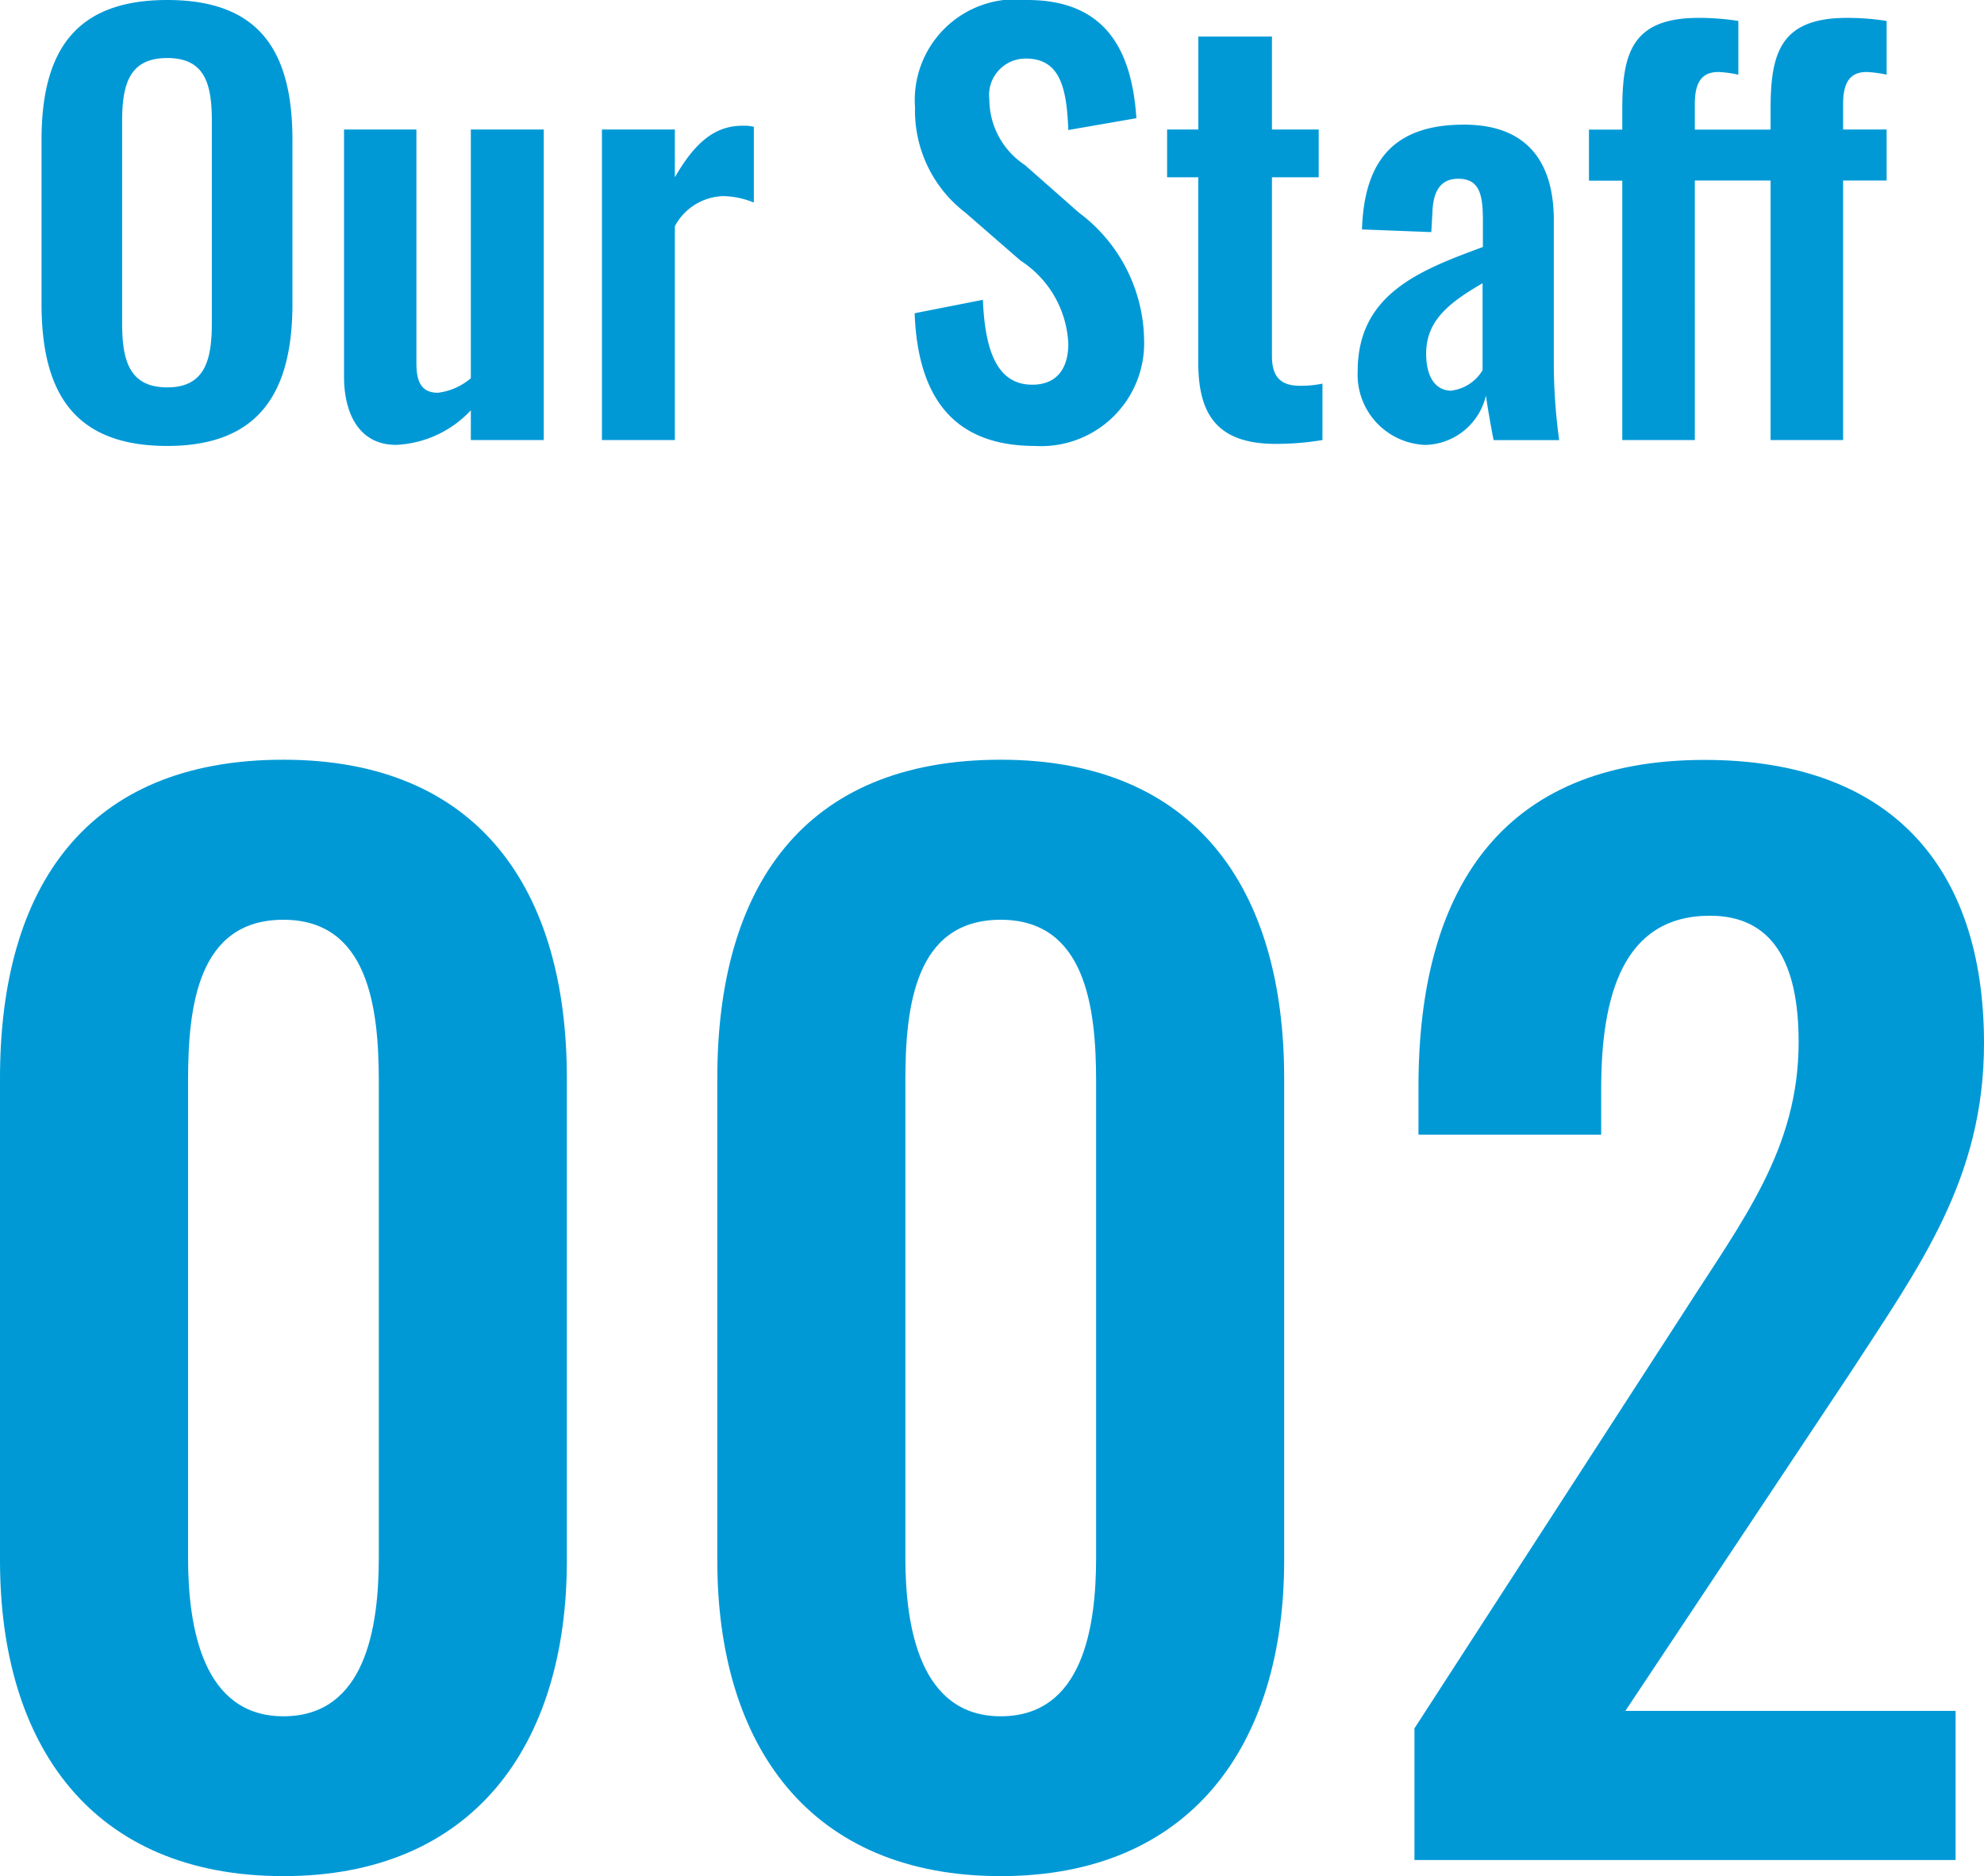
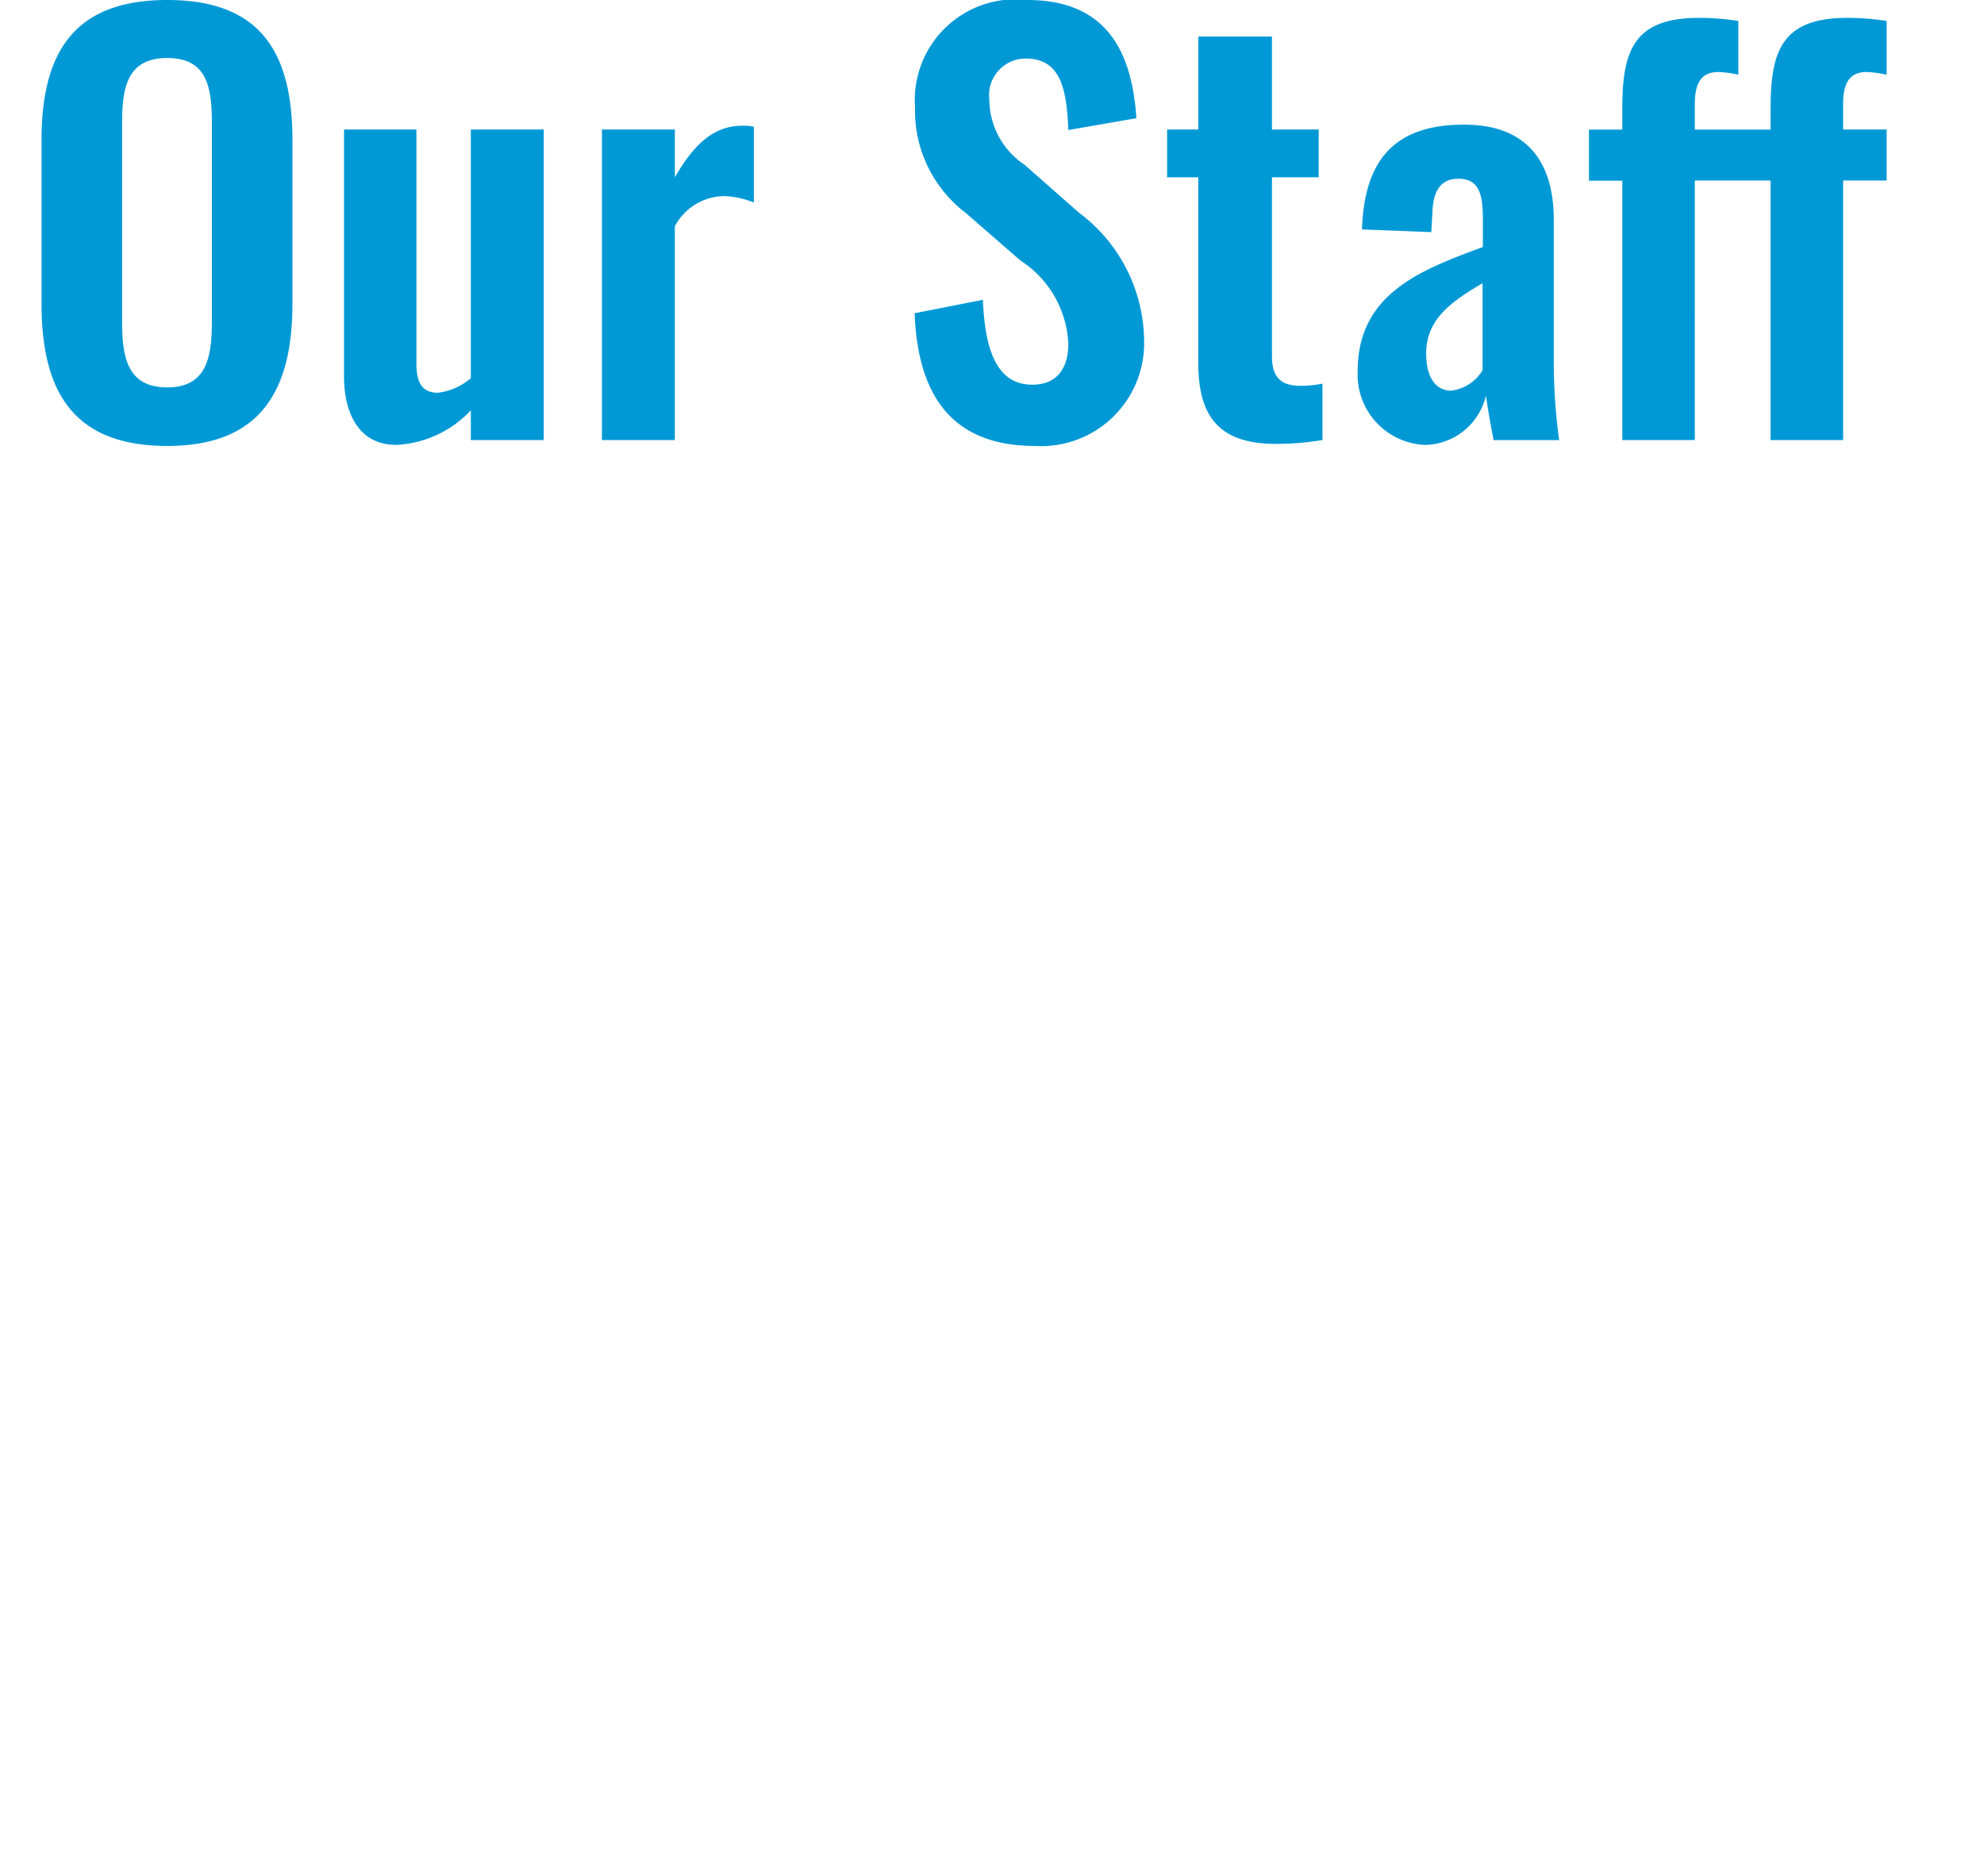
<svg xmlns="http://www.w3.org/2000/svg" width="51.695" height="48.886" viewBox="0 0 51.695 48.886">
  <g id="グループ_214" data-name="グループ 214" transform="translate(-30.59 -3077.534)">
-     <path id="パス_2936" data-name="パス 2936" d="M-18.025.42c4.935,0,7.385-3.4,7.385-8.225V-20.37c0-4.935-2.31-8.3-7.385-8.3-5.145,0-7.385,3.325-7.385,8.3V-7.805C-25.41-2.975-23,.42-18.025.42Zm0-4.165c-2.1,0-2.485-2.31-2.485-4.13V-20.3c0-1.925.245-4.2,2.485-4.2,2.205,0,2.485,2.275,2.485,4.2V-7.875C-15.54-6.055-15.89-3.745-18.025-3.745ZM.665.42C5.6.42,8.05-2.975,8.05-7.805V-20.37c0-4.935-2.31-8.3-7.385-8.3-5.145,0-7.385,3.325-7.385,8.3V-7.805C-6.72-2.975-4.305.42.665.42Zm0-4.165c-2.1,0-2.485-2.31-2.485-4.13V-20.3c0-1.925.245-4.2,2.485-4.2,2.205,0,2.485,2.275,2.485,4.2V-7.875C3.15-6.055,2.8-3.745.665-3.745ZM11.445,0h14.1V-3.885H16.94l5.845-8.785c1.82-2.8,3.5-5.075,3.5-8.61,0-4.62-2.45-7.385-7.28-7.385-5.355,0-7.455,3.465-7.455,8.505v1.26h4.76v-1.19c0-2.415.56-4.515,2.835-4.515,1.61,0,2.31,1.19,2.31,3.29,0,2.8-1.47,4.655-3.01,7.07l-7,10.815Z" transform="translate(56 3126)" fill="#0099d6" />
    <path id="パス_2935" data-name="パス 2935" d="M3.948.154C6.37.154,7.21-1.274,7.21-3.556V-7.812c0-2.3-.84-3.654-3.262-3.654S.672-10.108.672-7.812v4.256C.672-1.26,1.5.154,3.948.154Zm0-1.526c-1.022,0-1.176-.756-1.176-1.694V-8.288c0-.952.168-1.666,1.176-1.666S5.11-9.24,5.11-8.288v5.222C5.11-2.128,4.956-1.372,3.948-1.372ZM9.912.126a2.839,2.839,0,0,0,1.946-.9V0h1.9V-8.092h-1.9V-1.61A1.631,1.631,0,0,1,11-1.232c-.434,0-.56-.294-.56-.77v-6.09H8.554v6.44C8.554-.714,8.932.126,9.912.126ZM15.274,0h1.9V-5.572a1.478,1.478,0,0,1,1.274-.784,2.227,2.227,0,0,1,.784.168V-8.162a1.1,1.1,0,0,0-.294-.028c-.686,0-1.218.392-1.764,1.344V-8.092h-1.9ZM26.558.154A2.683,2.683,0,0,0,29.4-2.632a4.205,4.205,0,0,0-1.694-3.29L26.292-7.168a2.056,2.056,0,0,1-.924-1.708A.951.951,0,0,1,26.32-9.94c.91,0,1.064.8,1.106,1.862L29.2-8.386c-.112-1.652-.714-3.08-2.842-3.08a2.626,2.626,0,0,0-2.926,2.8,3.347,3.347,0,0,0,1.316,2.744L26.18-4.676a2.725,2.725,0,0,1,1.246,2.17c0,.616-.28,1.064-.938,1.064-.91,0-1.232-.868-1.288-2.212l-1.778.35C23.506-1.05,24.486.154,26.558.154ZM32.83.1A7.253,7.253,0,0,0,34.048,0V-1.47a2.7,2.7,0,0,1-.588.056c-.49,0-.728-.224-.728-.77V-6.846H33.95V-8.092H32.732v-2.422H30.814v2.422H30v1.246h.812v4.83C30.814-.7,31.276.1,32.83.1Zm3.878.028a1.664,1.664,0,0,0,1.6-1.288c.028.224.126.8.2,1.162h1.708a14.755,14.755,0,0,1-.14-1.988V-5.726c0-1.54-.714-2.492-2.338-2.492-1.764,0-2.6.868-2.66,2.73l1.806.07.028-.49c.014-.532.182-.9.672-.9.546,0,.644.392.644,1.078v.7c-1.624.6-3.262,1.218-3.262,3.234A1.831,1.831,0,0,0,36.708.126Zm.7-1.414c-.42,0-.658-.364-.658-.966,0-.882.63-1.344,1.47-1.834V-1.82A1.106,1.106,0,0,1,37.408-1.288ZM48.23-9.59a3.079,3.079,0,0,1,.518.07v-1.4A6.594,6.594,0,0,0,47.712-11c-1.75,0-1.988.938-1.988,2.394v.518H43.75V-8.75c0-.532.154-.84.616-.84a3.08,3.08,0,0,1,.518.07v-1.4A6.594,6.594,0,0,0,43.848-11c-1.75,0-1.988.938-1.988,2.394v.518h-.868v1.33h.868V0h1.89V-6.762h1.974V0h1.89V-6.762h1.134v-1.33H47.614V-8.75C47.614-9.282,47.768-9.59,48.23-9.59Z" transform="translate(31 3089)" fill="#0099d6" />
  </g>
</svg>